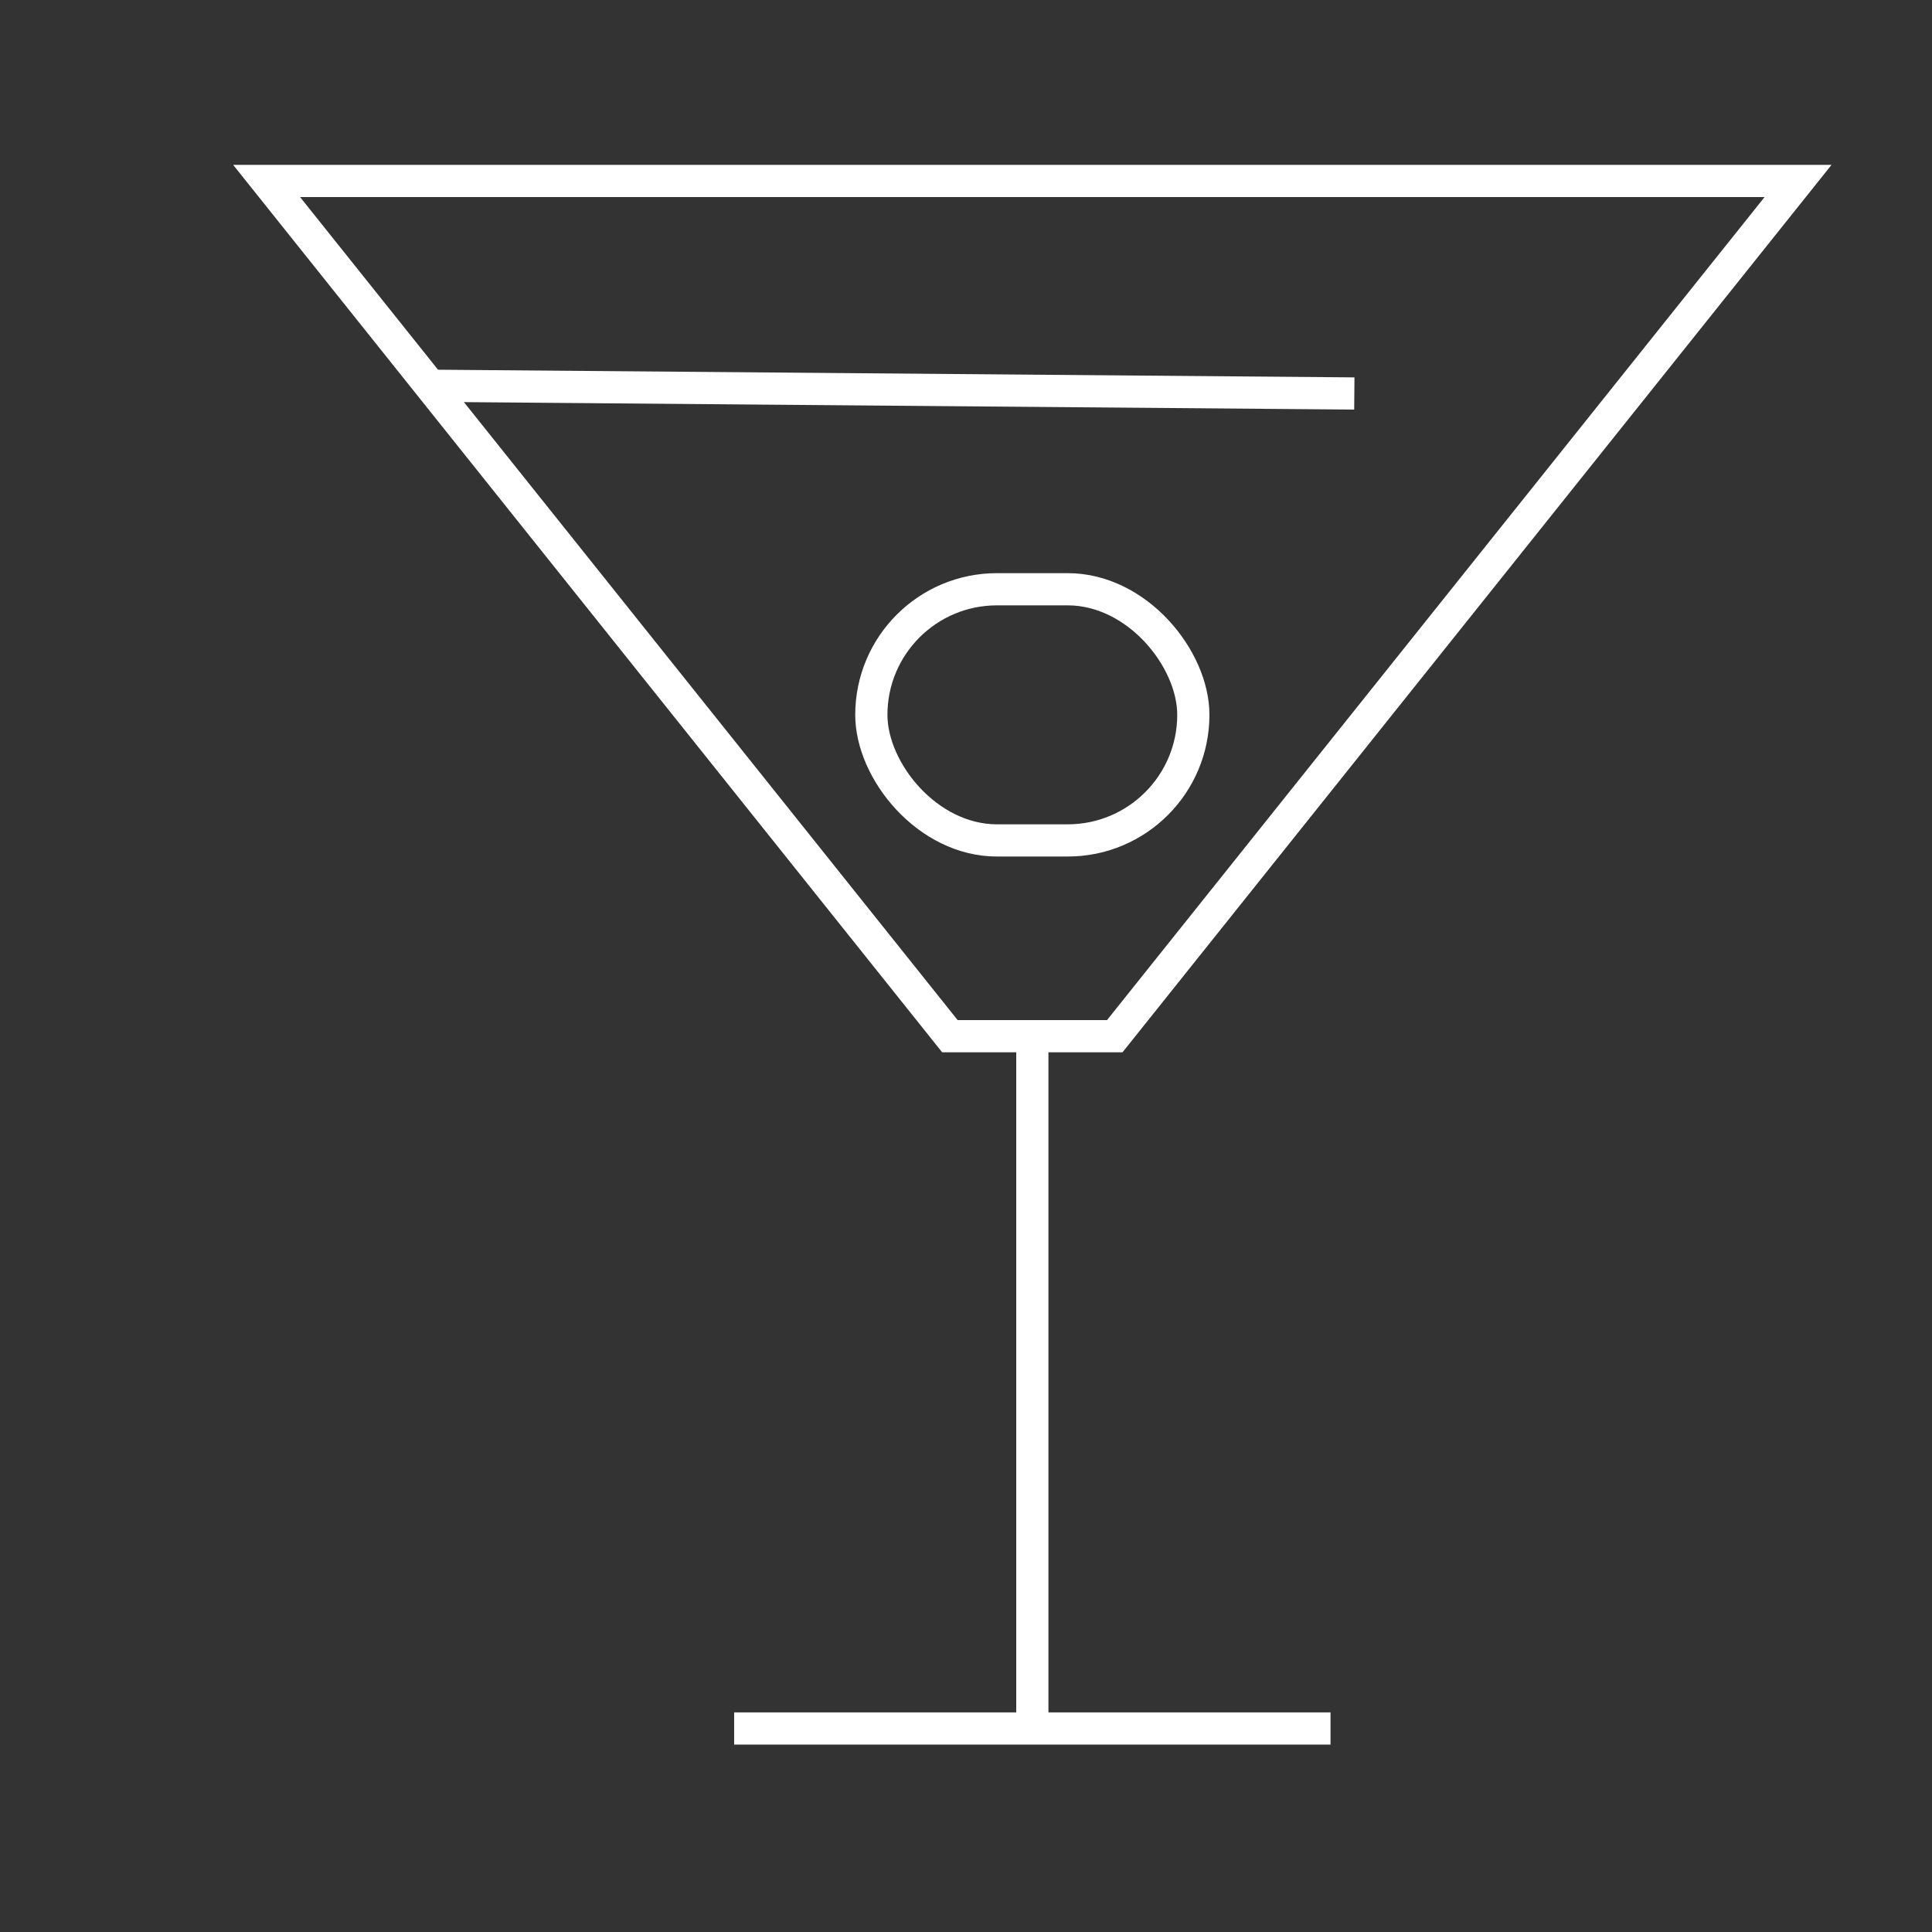
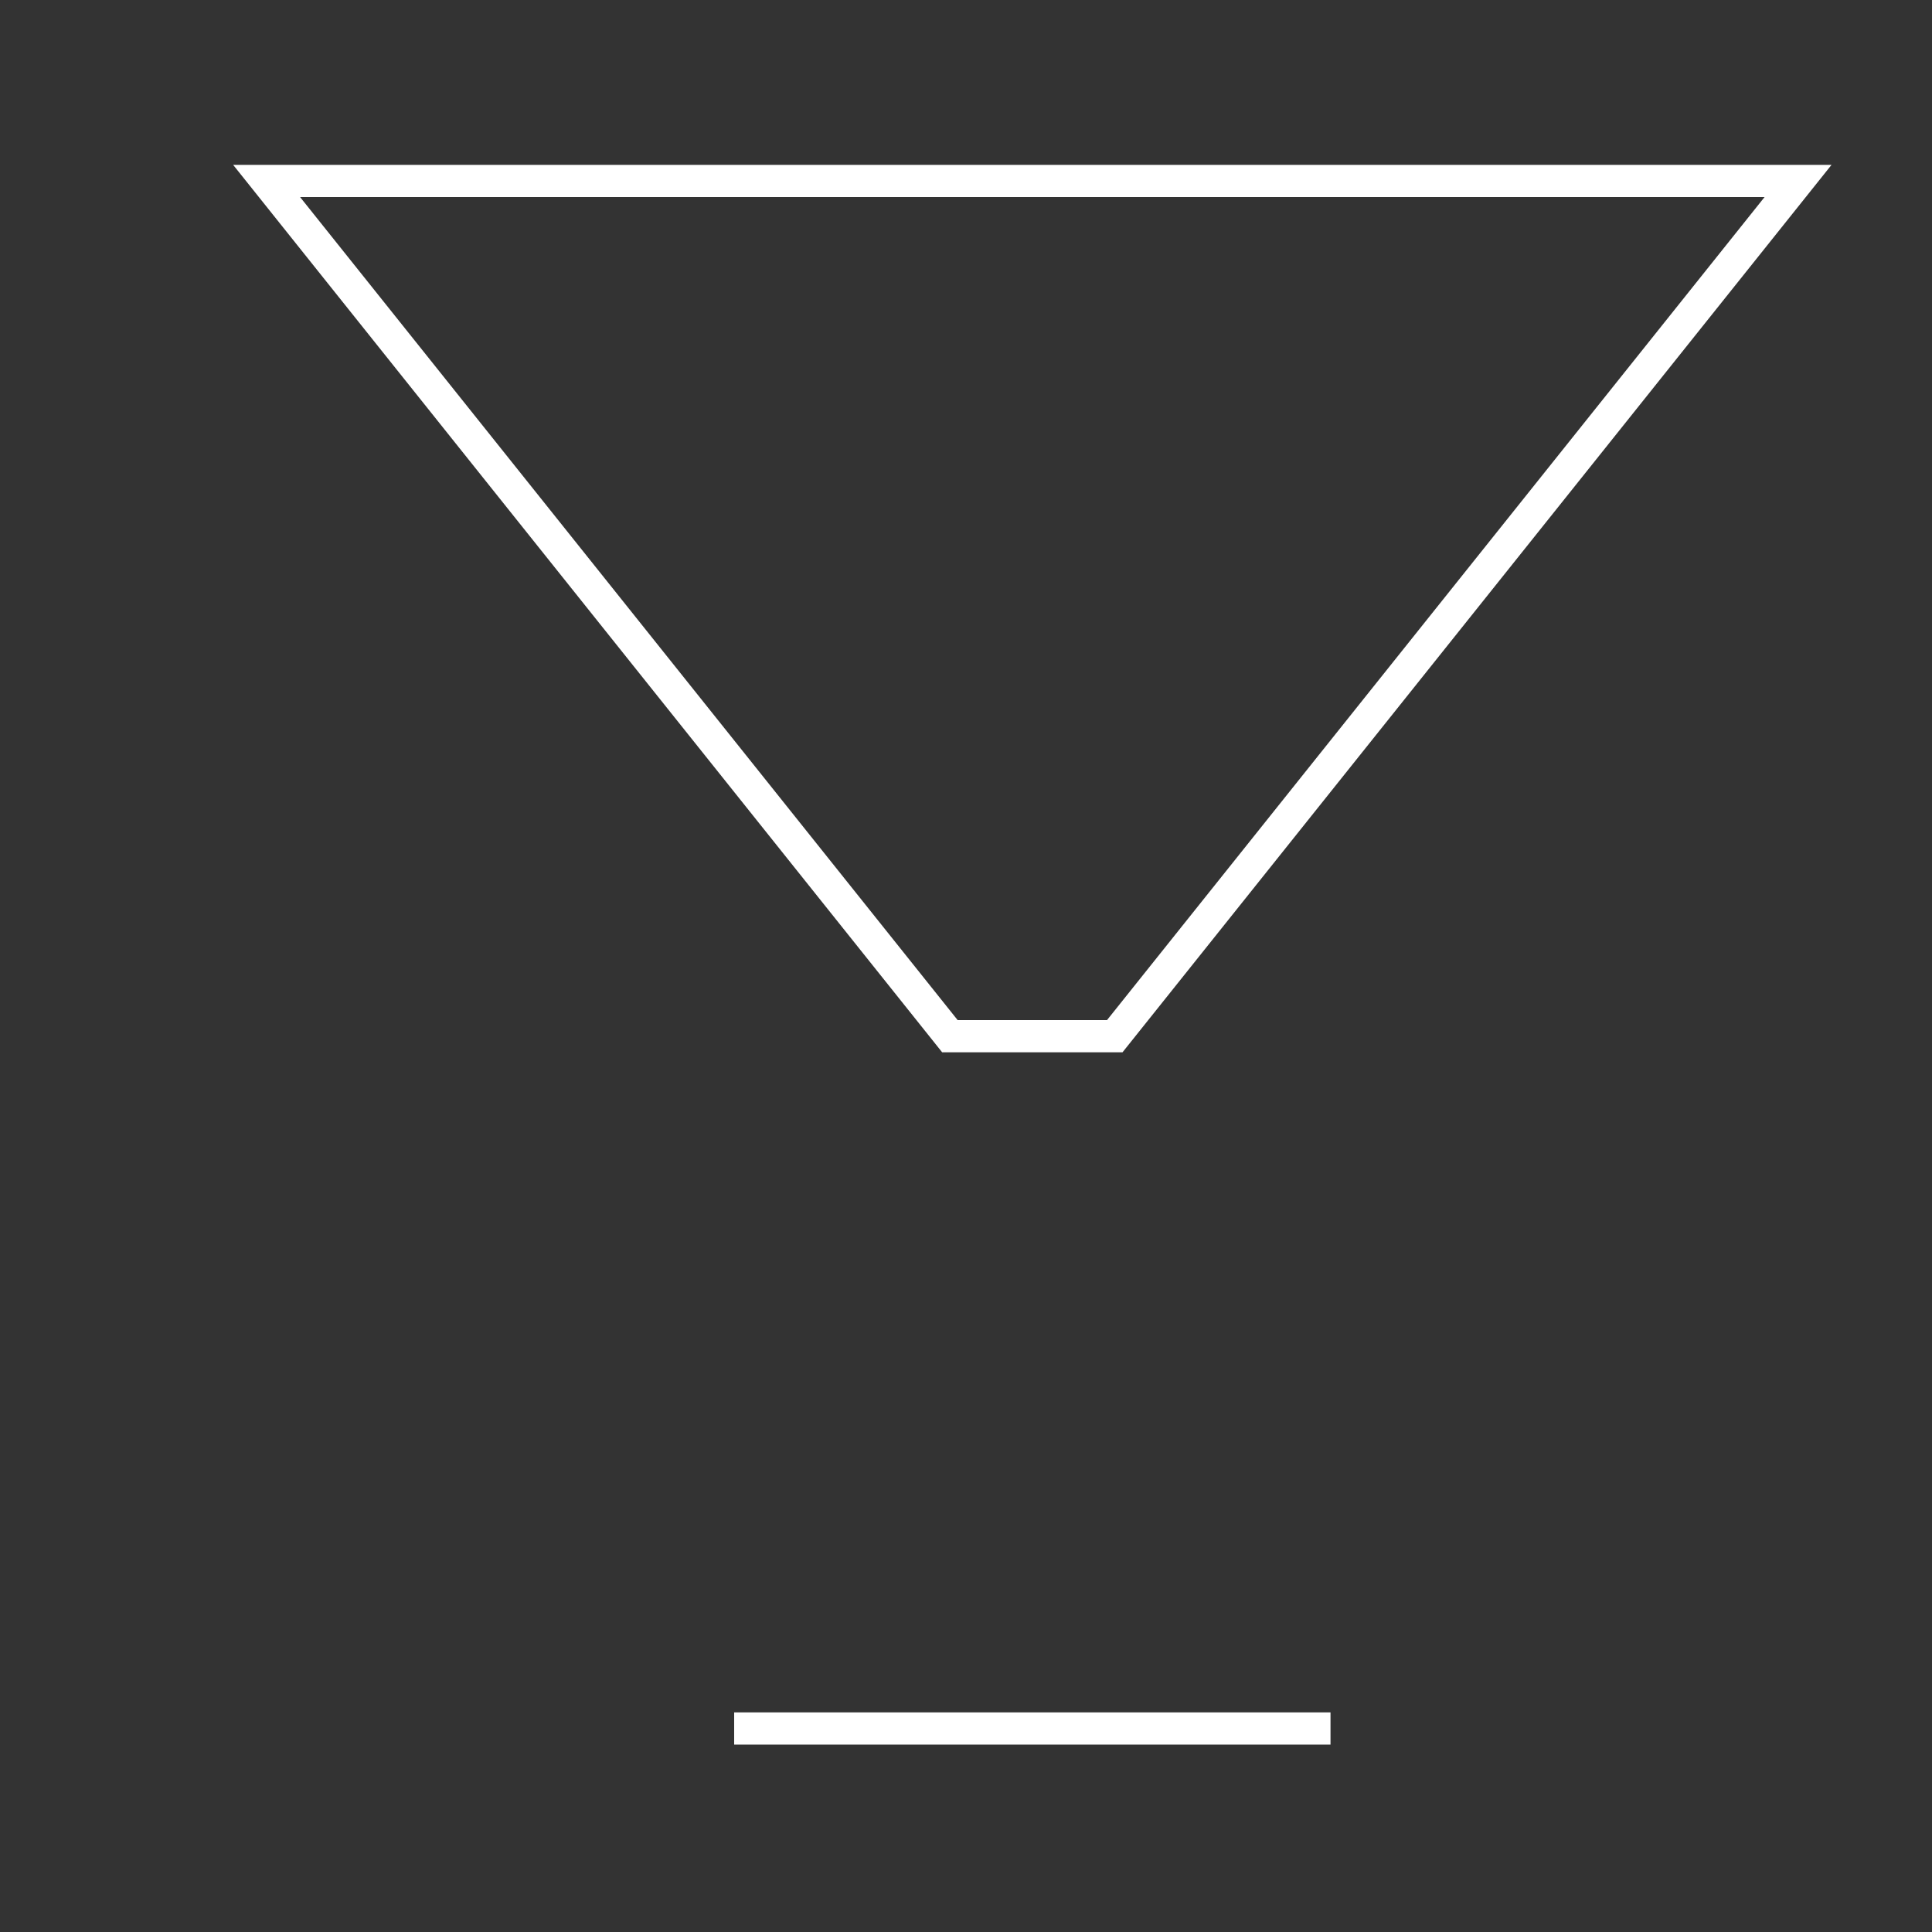
<svg xmlns="http://www.w3.org/2000/svg" id="Layer_1" data-name="Layer 1" version="1.1" viewBox="0 0 300 300">
  <rect x="0" y="0" width="300" height="300" fill="#333333" stroke="none" />
  <defs>
    <style>
      .cls-1 {
        fill: none;
        stroke: #fff;
        stroke-miterlimit: 10;
        stroke-width: 5px;
      }
    </style>
  </defs>
  <polygon class="cls-1" points="173.1 160.9 147.5 160.9 41.4 28.1 279.2 28.1 173.1 160.9" />
-   <line class="cls-1" x1="160.3" y1="160.9" x2="160.3" y2="267.2" />
  <line class="cls-1" x1="114" y1="268.4" x2="206.6" y2="268.4" />
-   <rect class="cls-1" x="135.3" y="91.5" width="50" height="39" rx="19.5" ry="19.5" />
-   <line class="cls-1" x1="66.8" y1="59.9" x2="210.3" y2="61.1" />
</svg>